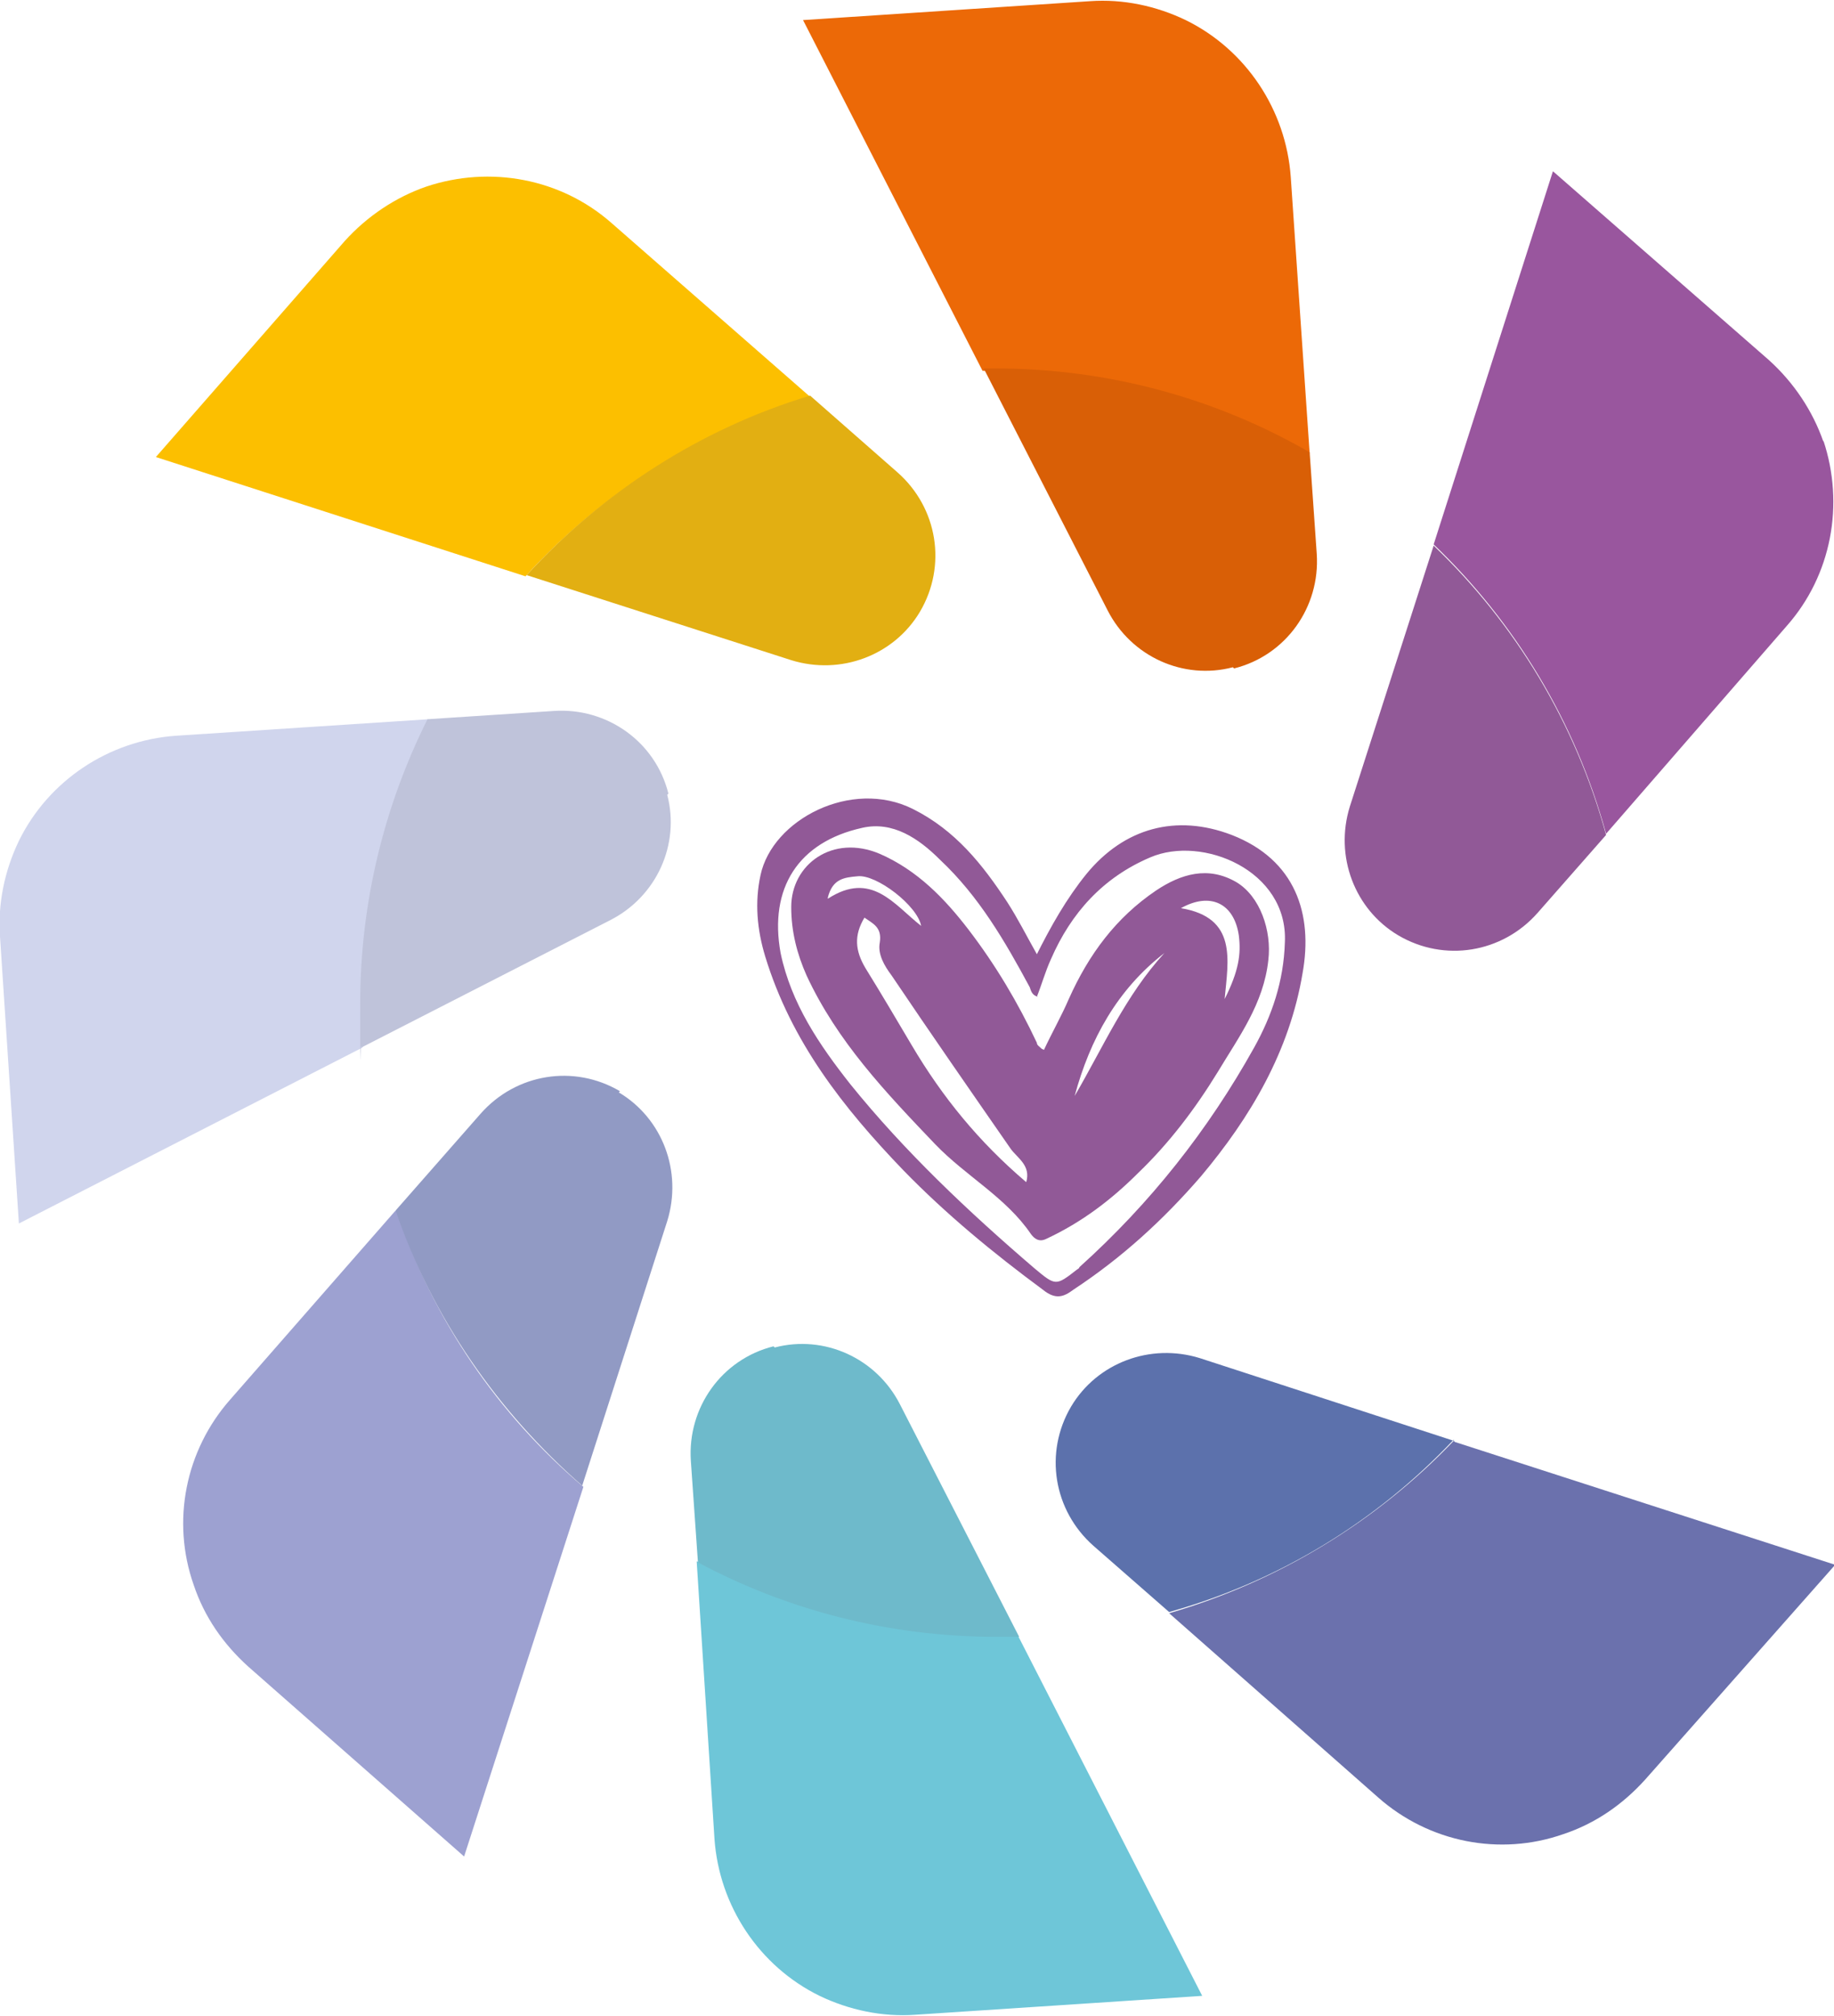
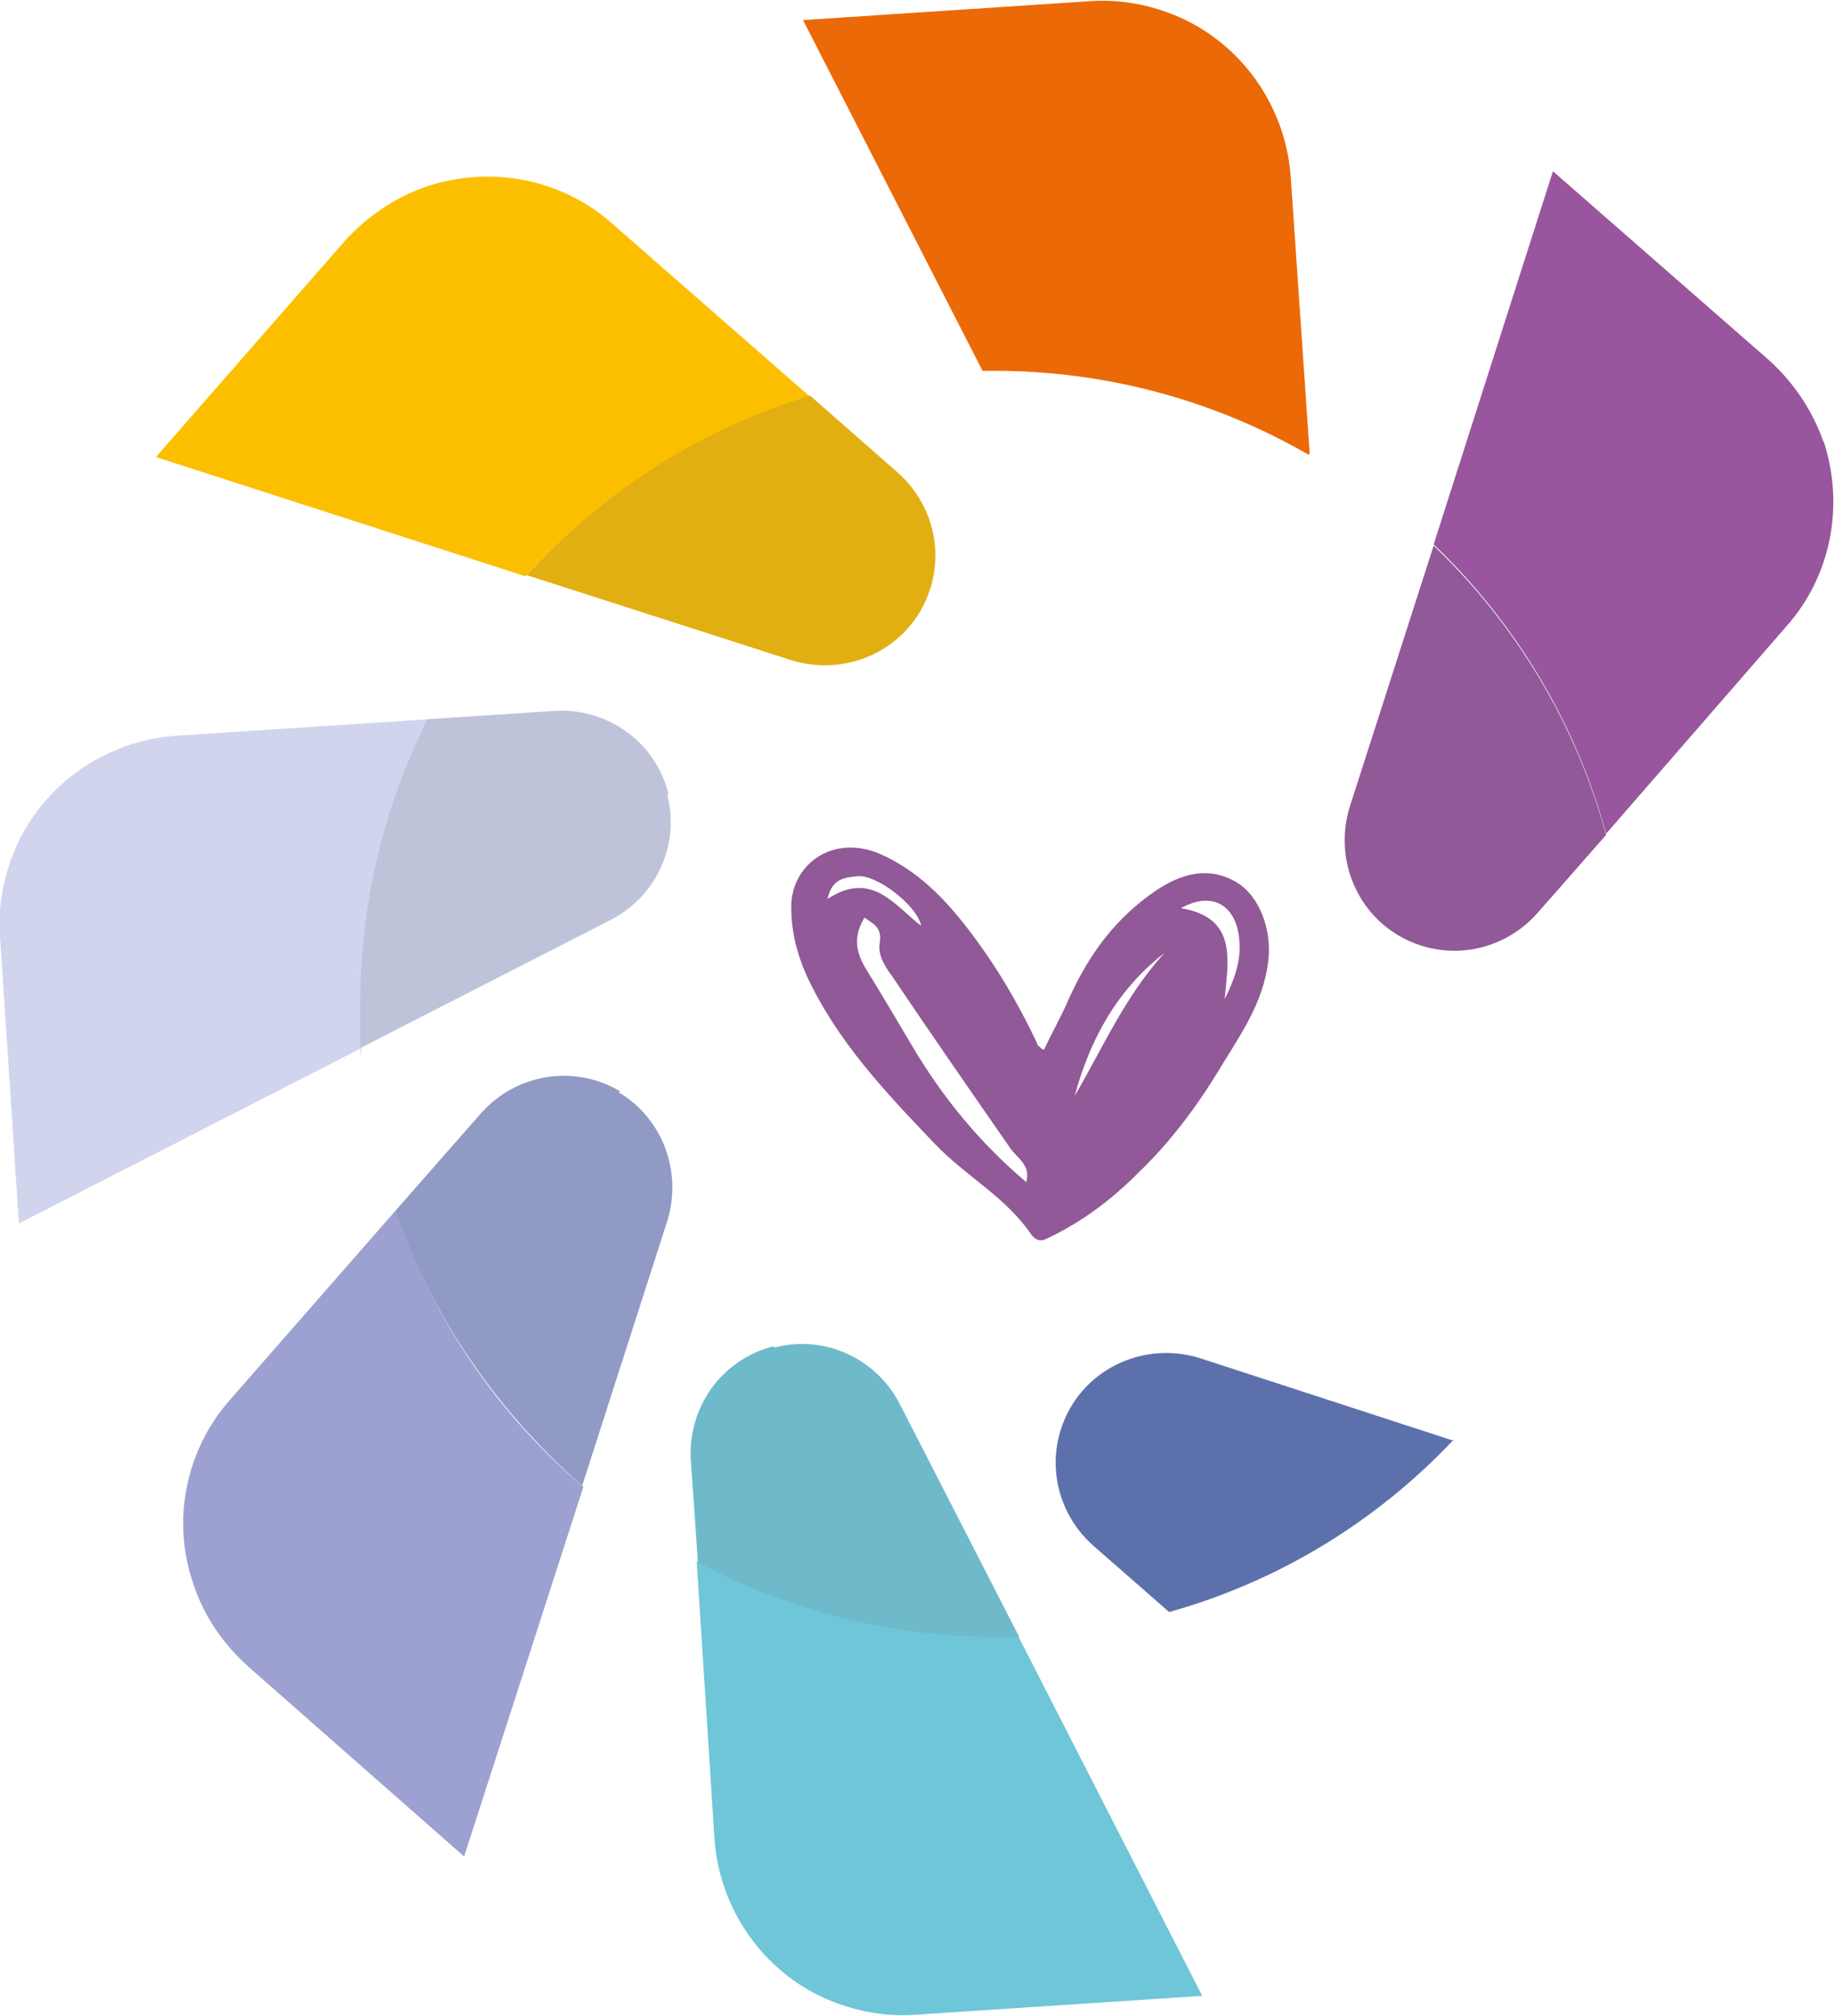
<svg xmlns="http://www.w3.org/2000/svg" id="Capa_1" viewBox="0 0 155.3 170.7">
  <defs>
    <style>      .st0 {        fill: #919ac4;      }      .st1 {        fill: #d95f06;      }      .st2 {        fill: #6ec6d8;      }      .st3 {        fill: #5c71ac;      }      .st4 {        fill: #bfc3da;      }      .st5 {        fill: #99569e;      }      .st6 {        fill: #ec6907;      }      .st7 {        fill: #d0d5ed;      }      .st8 {        fill: #9da1d1;      }      .st9 {        fill: #6b71ad;      }      .st10 {        fill: #6ebacb;      }      .st11 {        fill: #915997;      }      .st12 {        fill: #fcbf00;      }      .st13 {        fill: #e2af12;      }    </style>
  </defs>
  <path class="st5" d="M154.4,37.4c-.9-2.6-2.5-5-4.6-6.9l-18.3-16-10.1,31.6c6.9,6.6,12,15,14.6,24.5l15.3-17.6c3.8-4.3,4.9-10.3,3.1-15.7" />
  <path class="st11" d="M121.4,46.2l-7.1,22.1c-1.3,4.2.4,8.7,4.1,10.9,3.9,2.3,8.8,1.5,11.8-1.9l5.8-6.6c-2.6-9.5-7.7-17.9-14.6-24.5" />
  <path class="st6" d="M110.9,38.4l-1.6-23.4c-.4-5.7-3.8-10.8-8.9-13.3-2.5-1.2-5.3-1.8-8.1-1.6l-24.3,1.6,15.2,29.7c.3,0,.6,0,1,0,9.7,0,18.8,2.6,26.6,7.1" />
-   <path class="st1" d="M104.5,56.6h0c4.4-1.1,7.3-5.2,7-9.7l-.6-8.6c-7.8-4.5-16.9-7.1-26.6-7.1s-.7,0-1,0l10.5,20.5c2,3.9,6.4,5.9,10.6,4.8" />
  <path class="st12" d="M68.6,33.6l-16.8-14.7c-4.3-3.8-10.3-4.9-15.7-3.1-2.6.9-5,2.5-6.9,4.6l-16,18.3,31.3,10.1c6.4-7,14.7-12.3,24-15.2" />
  <path class="st13" d="M77.9,51.8c2.3-3.9,1.5-8.8-1.9-11.8l-7.4-6.5c-9.3,2.8-17.6,8.2-24,15.2l22.4,7.2c4.2,1.3,8.7-.4,10.9-4.1" />
  <path class="st7" d="M36.3,60.9l-21.4,1.4c-5.7.4-10.8,3.8-13.3,8.9-1.2,2.5-1.8,5.3-1.6,8.1l1.6,24.3,29.1-14.9c0-1.2-.1-2.4-.1-3.7,0-8.7,2.1-16.8,5.7-24.1" />
  <path class="st4" d="M56.6,67.2h0c-1.1-4.4-5.2-7.3-9.7-7l-10.7.7c-3.6,7.2-5.7,15.4-5.7,24.1s0,2.5.1,3.7l21.1-10.8c3.9-2,5.9-6.4,4.8-10.6" />
  <path class="st8" d="M33.5,102.5l-14,16c-3.8,4.3-5,10.3-3.1,15.7.9,2.7,2.5,5,4.6,6.9l18.3,16.1,10.1-31.3c-7.2-6.1-12.7-14.1-15.8-23.3" />
  <path class="st0" d="M52.5,92.4c-3.9-2.3-8.8-1.5-11.8,1.9l-7.2,8.2c3.1,9.1,8.7,17.1,15.8,23.3l7.2-22.4c1.3-4.2-.4-8.7-4.1-10.9" />
  <path class="st2" d="M59,132.3l1.5,23.4c.4,5.7,3.8,10.8,8.9,13.3,2.5,1.2,5.3,1.8,8.1,1.6l24.3-1.6-15.6-30.5c-.6,0-1.3,0-1.9,0-9.1,0-17.7-2.3-25.3-6.3" />
  <path class="st10" d="M65.5,114h0c-4.4,1.1-7.3,5.2-7,9.7l.6,8.6c7.5,4,16.1,6.3,25.3,6.3s1.3,0,1.9,0l-10.1-19.7c-2-3.9-6.4-5.9-10.6-4.8" />
-   <path class="st9" d="M123.1,122c-6.5,6.8-14.8,11.9-24.1,14.6l17.7,15.6c4.3,3.8,10.3,5,15.7,3.1,2.7-.9,5-2.5,6.9-4.6l16.1-18.2-32.2-10.4Z" />
  <path class="st3" d="M123.1,122l-21.5-7c-4.2-1.3-8.7.4-10.9,4.1-2.3,3.9-1.5,8.8,1.9,11.8l6.4,5.6c9.3-2.6,17.6-7.7,24.1-14.6" />
-   <path class="st11" d="M87.7,81c1.3-2.6,2.6-4.9,4.3-7,3.2-3.9,7.6-5.1,12.3-3.3,5.4,2.1,6.9,6.7,6,11.7-1.1,6.6-4.4,12.2-8.6,17.2-3.2,3.7-6.7,6.9-10.8,9.6-.8.6-1.5.9-2.6,0-4.2-3.1-8.2-6.4-11.8-10.1-5.1-5.3-9.5-10.9-11.7-18.1-.7-2.3-.9-4.6-.4-6.9,1-4.7,7.7-8.2,12.9-5.6,3.6,1.8,5.9,4.7,8,7.9.9,1.4,1.6,2.8,2.5,4.4M87.9,84.4c-.5-.1-.6-.5-.7-.8-2.1-3.9-4.3-7.7-7.6-10.8-1.8-1.8-4-3.3-6.6-2.7-5.4,1.2-7.9,5.1-6.9,10.6.9,4.3,3.3,7.8,5.9,11.1,4.6,5.7,10,10.8,15.6,15.6,1.8,1.5,1.8,1.5,3.6.1,0,0,.2-.1.2-.2,6-5.4,10.9-11.6,14.8-18.6,1.5-2.7,2.5-5.6,2.6-8.9.3-6.1-7-9.1-11.4-7.2-4,1.7-6.7,4.7-8.4,8.6-.5,1.1-.8,2.2-1.2,3.2" />
  <path class="st11" d="M88.4,88.9c.7-1.5,1.5-2.9,2.1-4.3,1.7-3.8,4-6.9,7.4-9.2,2.1-1.4,4.4-2.1,6.8-.7,2,1.2,3,4.1,2.7,6.6-.4,3.7-2.5,6.5-4.3,9.5-1.9,3.1-4.1,6-6.7,8.5-2.3,2.3-4.8,4.2-7.8,5.6-.6.3-1,0-1.3-.4-2.1-3.1-5.5-4.9-8.1-7.6-4.2-4.4-8.3-8.7-10.9-14.3-.8-1.8-1.3-3.7-1.3-5.8,0-3.6,3.5-6.2,7.5-4.5,3.2,1.4,5.5,3.8,7.5,6.4,2.3,3,4.2,6.2,5.8,9.6,0,.2.2.3.4.5M86.9,100.1c.4-1.4-.7-2-1.3-2.8-3.4-4.9-6.8-9.8-10.1-14.7-.6-.8-1.2-1.8-1-2.8.2-1.3-.6-1.6-1.3-2.1-.9,1.5-.8,2.8.1,4.3,1.3,2.1,2.6,4.3,3.9,6.5,2.6,4.4,5.7,8.2,9.7,11.6M98.6,80.7c-4,3.1-6.3,7.3-7.6,12.1,2.4-4.1,4.3-8.5,7.6-12.1M100,76.9c4.8.8,4,4.4,3.7,7.7,1.2-2.4,1.4-3.8,1.2-5.4-.4-2.7-2.4-3.7-4.9-2.3M70.1,76.1c3.7-2.4,5.6.5,7.9,2.3-.3-1.7-3.8-4.4-5.4-4.2-1.1.1-2.1.2-2.5,1.8" />
</svg>